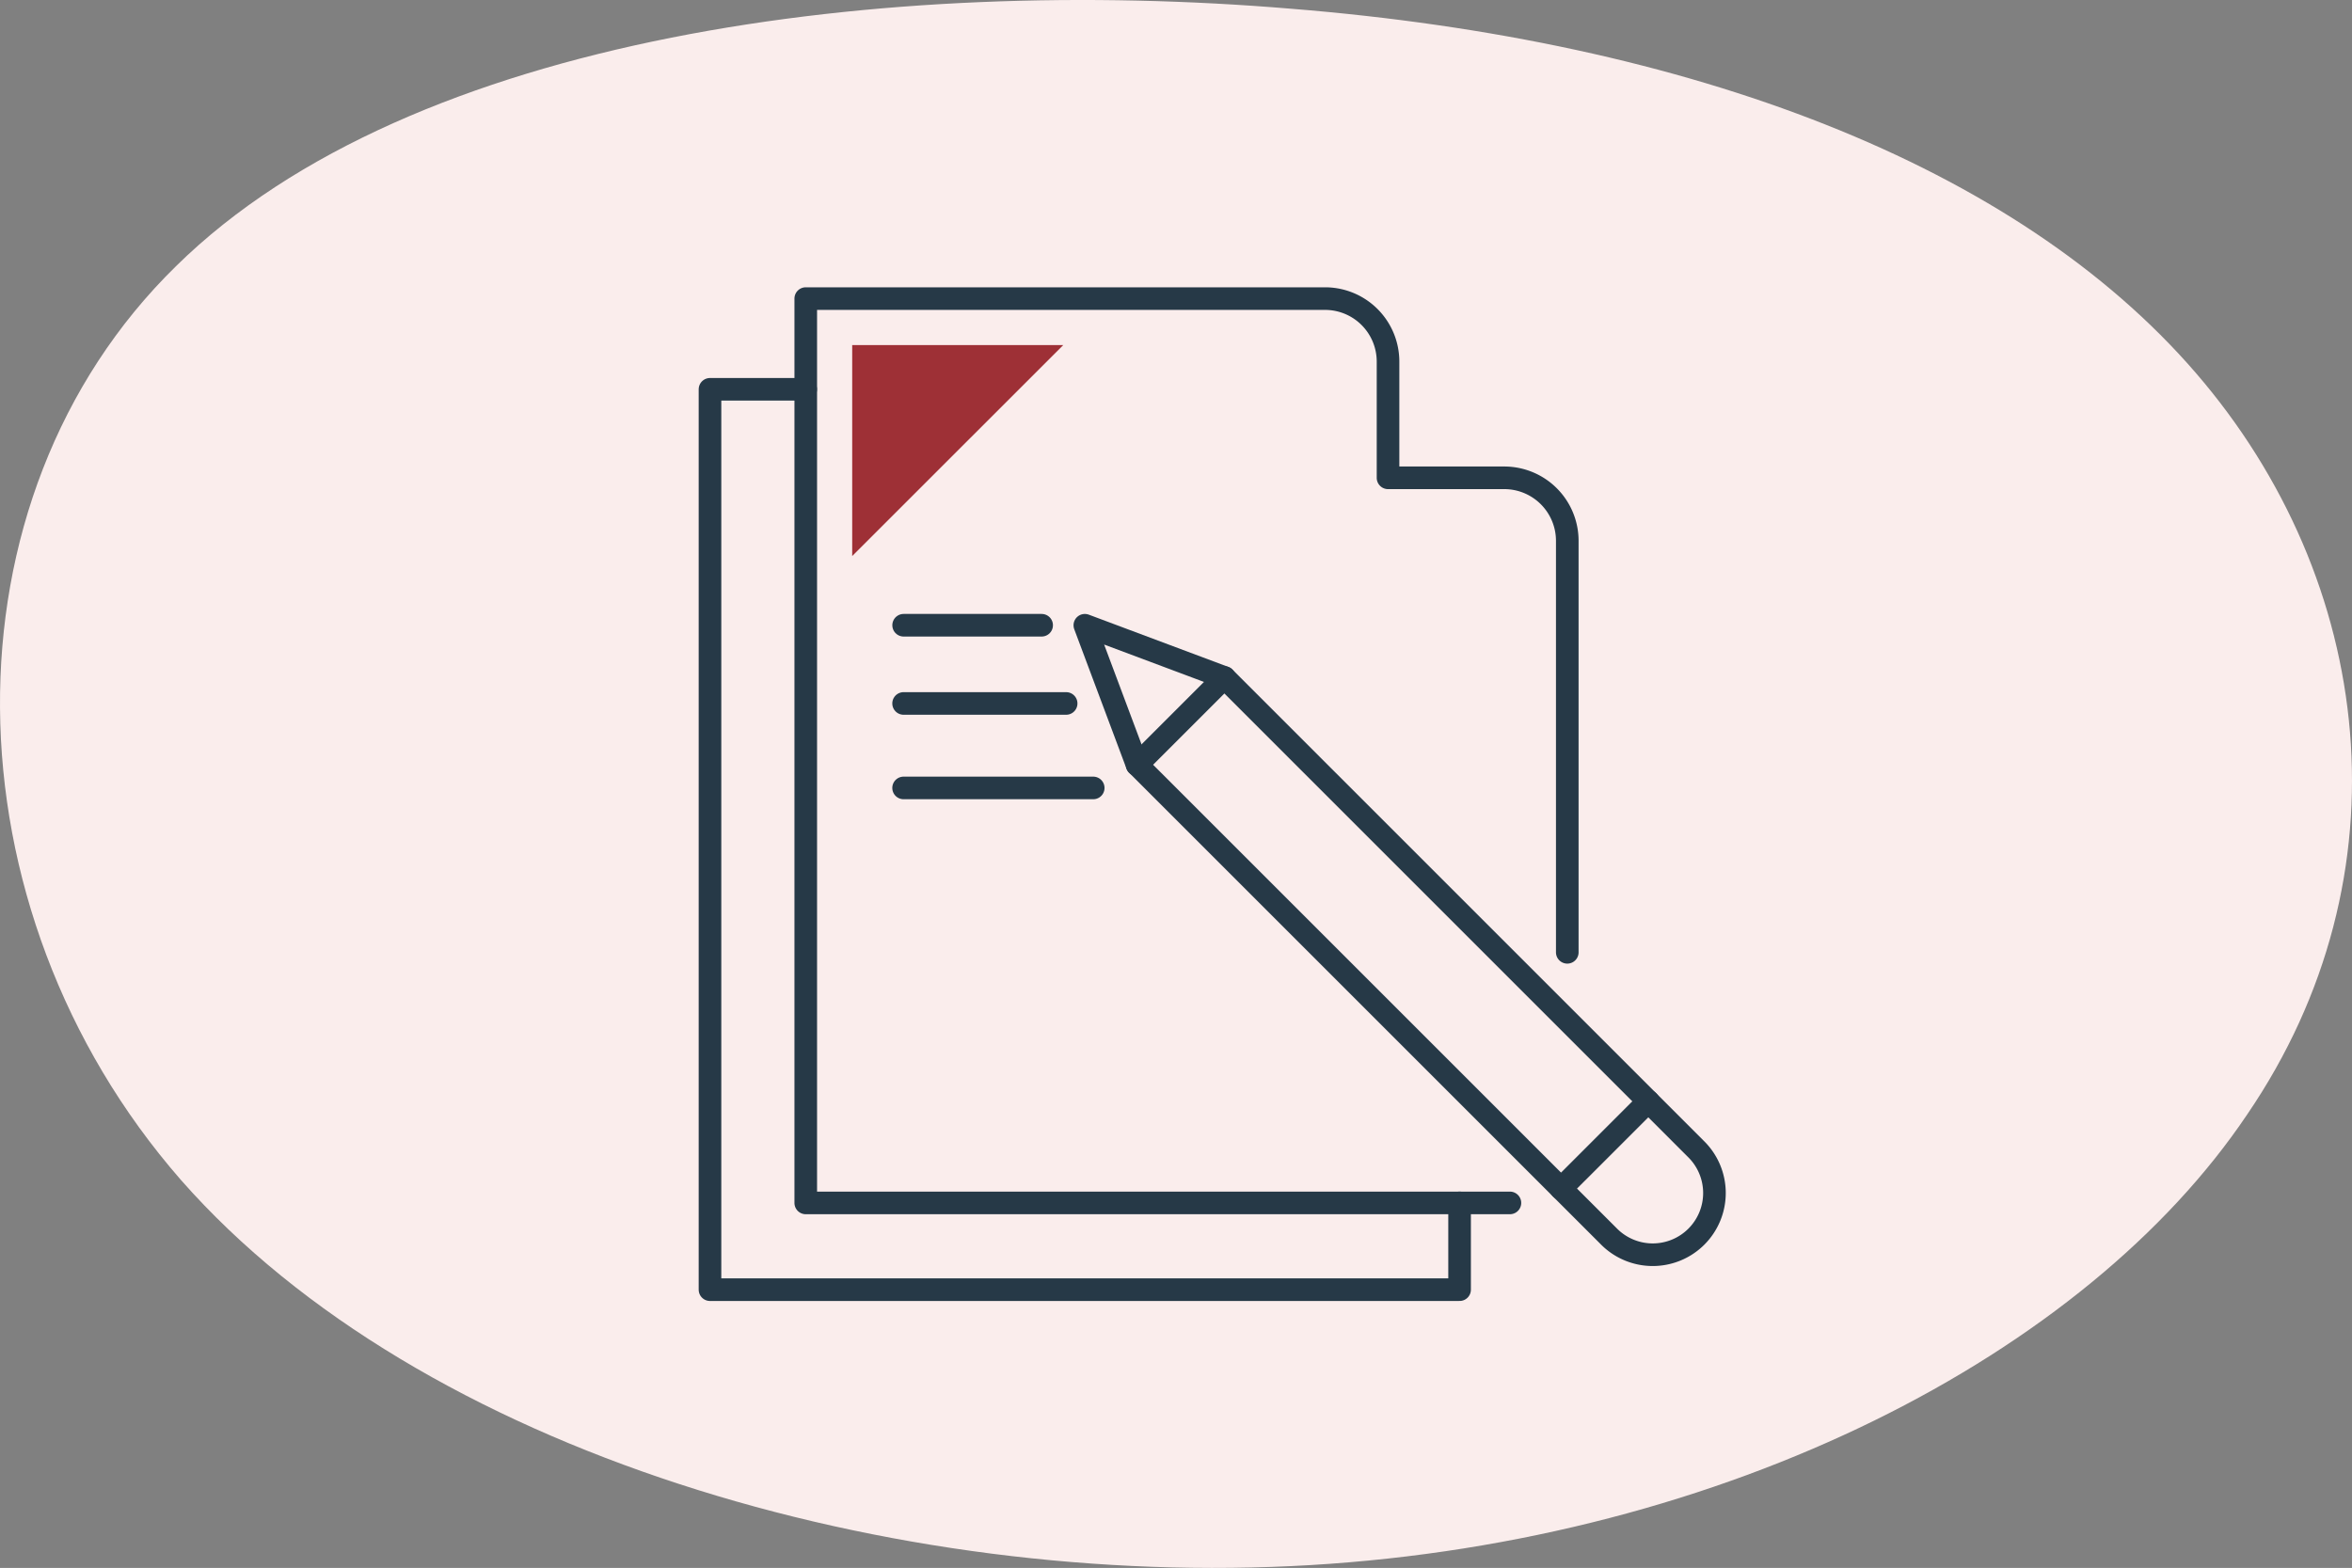
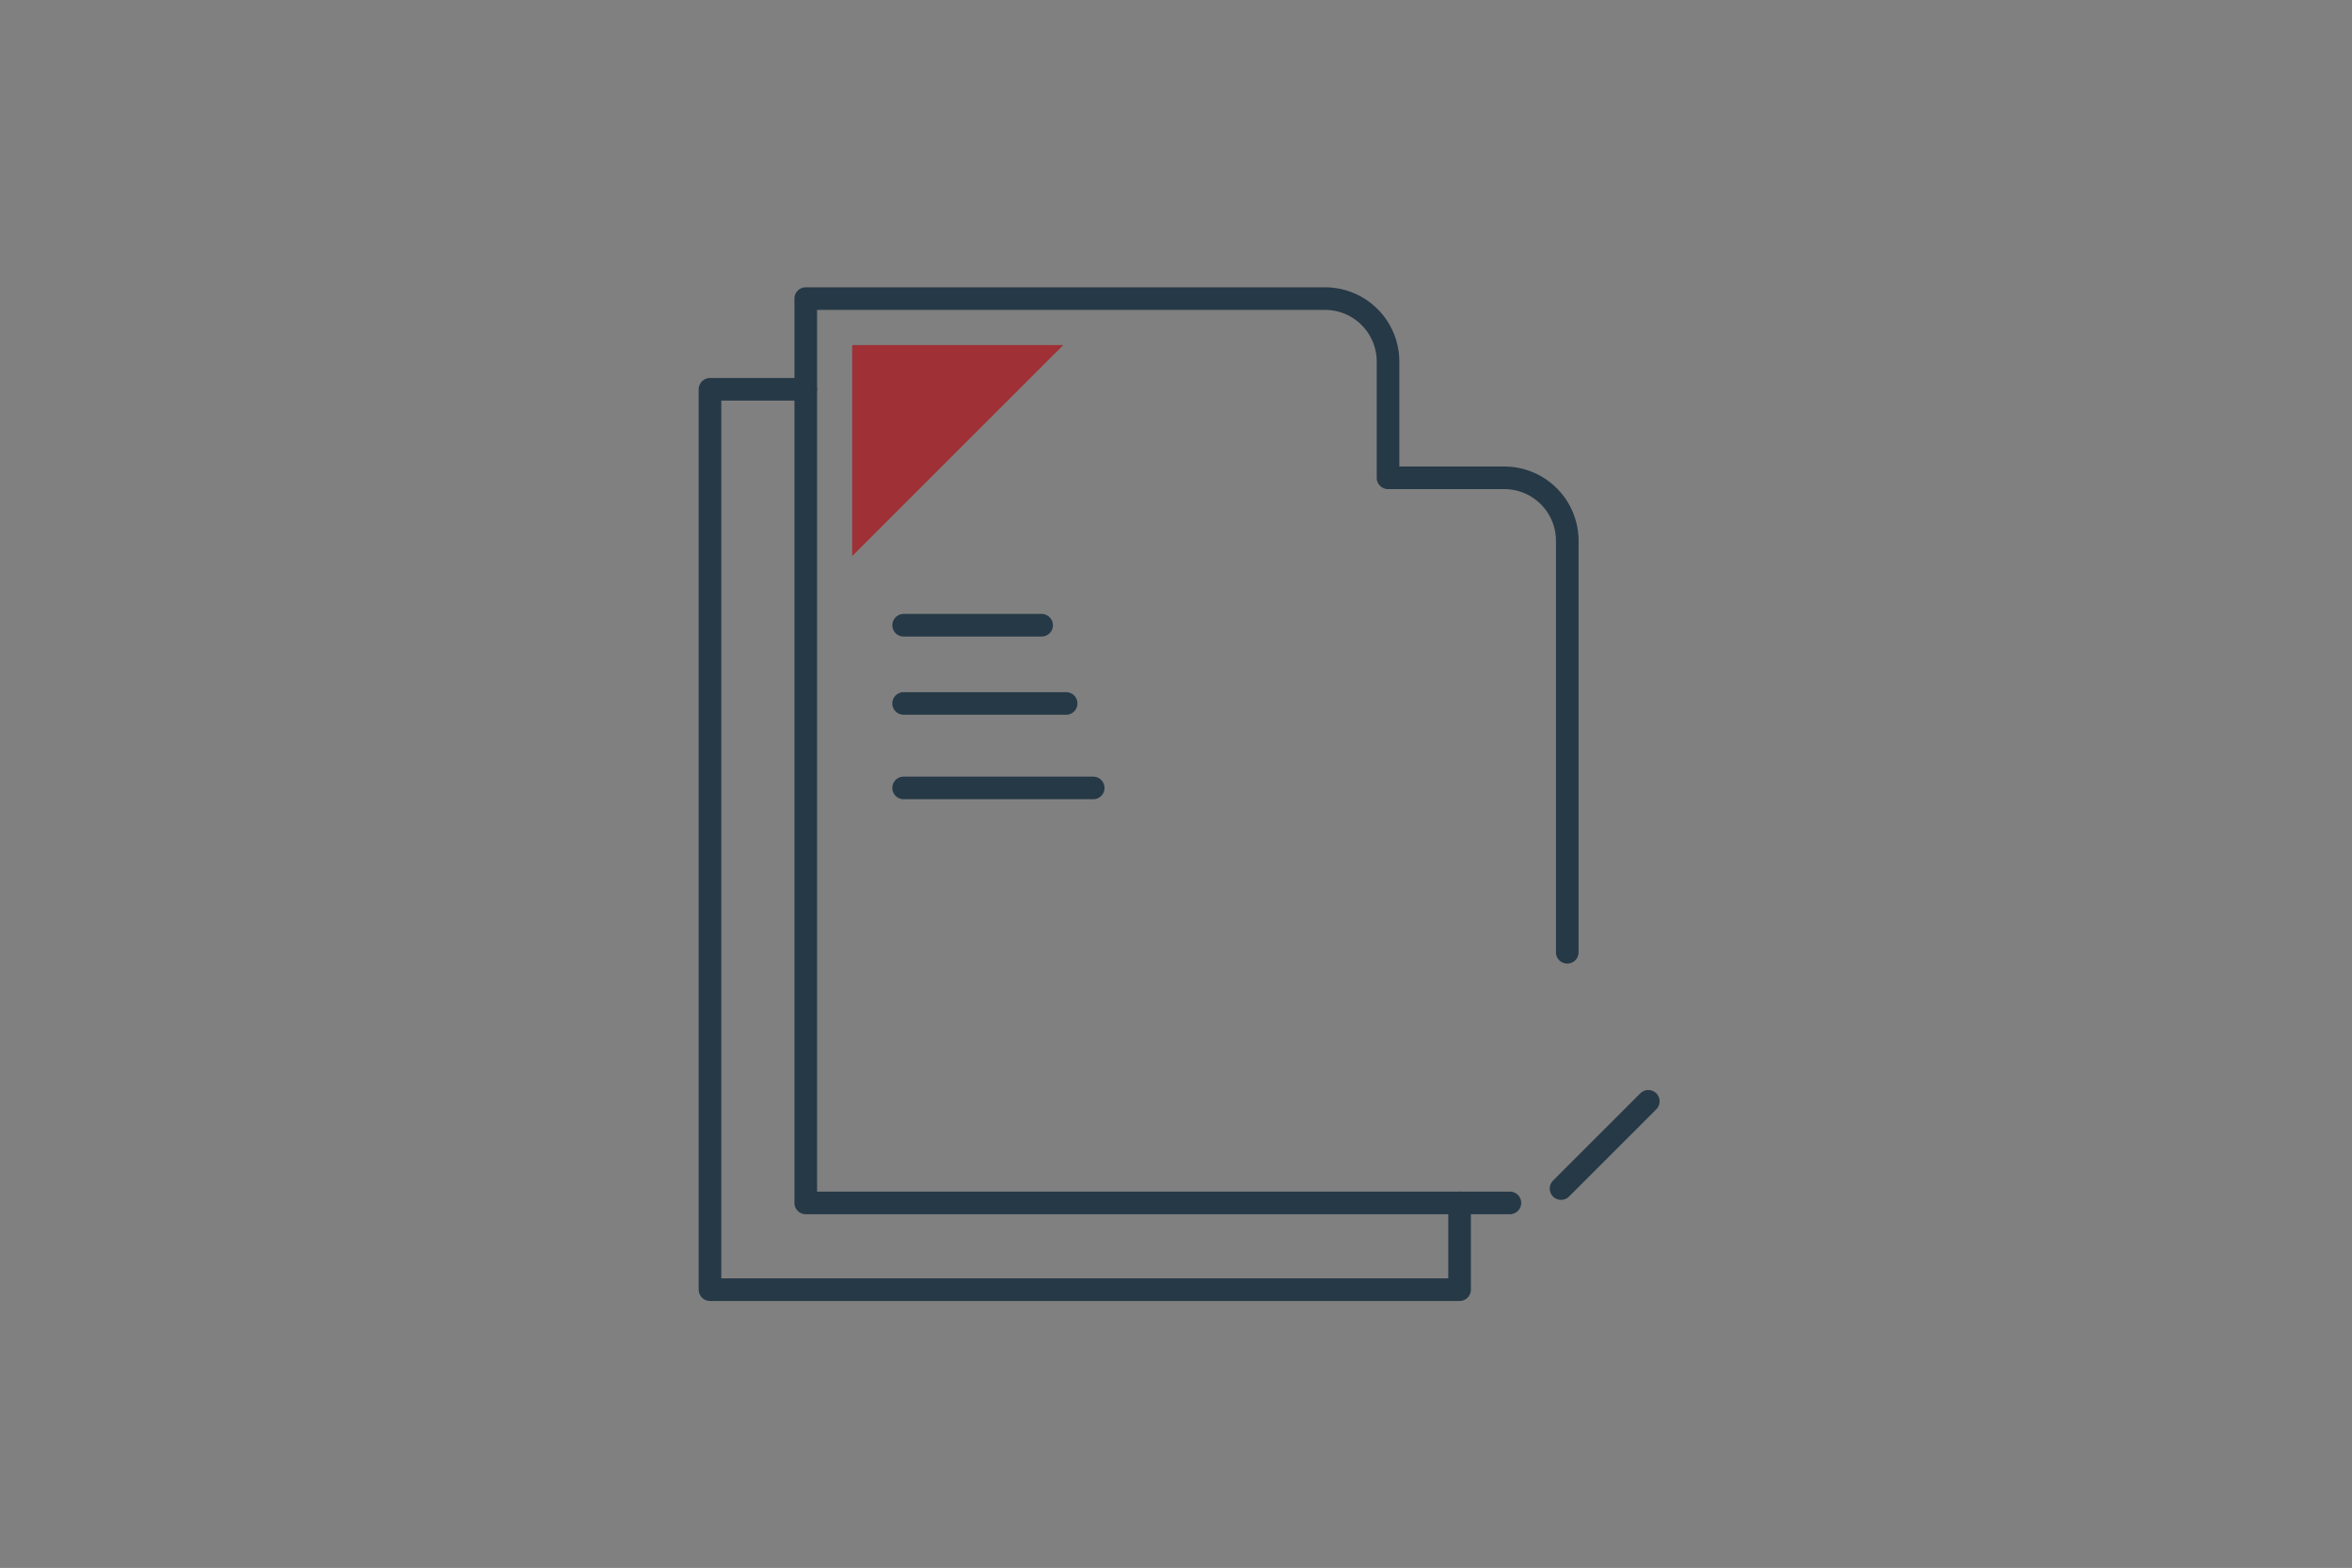
<svg xmlns="http://www.w3.org/2000/svg" width="208.029" height="138.707" viewBox="0 0 208.029 138.707">
  <rect x="0" y="0" width="208.029" height="138.707" fill="#808080" stroke="none" />
  <g id="Group_1329" data-name="Group 1329" transform="translate(-1237.985 -746.882)">
-     <path id="blob_13_" data-name="blob(13)" d="M132.828-35.313c21.042,24.1,21.484,60.243.441,80.836-20.9,20.592-63.127,25.74-98.59,22.783C-.783,65.457-29.477,54.5-45.369,36.1S-64.351-8.37-49.931-29.51C-35.658-50.759-3.873-67.189,32.914-69.38,69.848-71.569,111.639-59.411,132.828-35.313Z" transform="translate(1386.817 815.957) rotate(180)" fill="#faedec" />
    <g id="Group_463" data-name="Group 463" transform="translate(-9737.465 -9540.992)">
-       <path id="Path_4737" data-name="Path 4737" d="M1290.81,930.481l7.719-7.72,41.691,41.693a5.458,5.458,0,1,1-7.719,7.717Z" transform="translate(9785.216 9425.048)" fill="none" stroke="#263947" stroke-linecap="round" stroke-linejoin="round" stroke-width="2" />
-       <path id="Path_4738" data-name="Path 4738" d="M1300.88,925.113l-12.342-4.622,4.622,12.341" transform="translate(9782.863 9422.696)" fill="none" stroke="#263947" stroke-linecap="round" stroke-linejoin="round" stroke-width="2" />
      <line id="Line_1949" data-name="Line 1949" x1="7.72" y2="7.72" transform="translate(11113.52 10385.302)" fill="none" stroke="#263947" stroke-linecap="round" stroke-linejoin="round" stroke-width="2" />
      <path id="Path_4739" data-name="Path 4739" d="M1338.69,986.291h-62.28v-80h45.927a5.572,5.572,0,0,1,5.574,5.576v10.278h10.28a5.574,5.574,0,0,1,5.574,5.576v36.4" transform="translate(9770.307 9407.999)" fill="none" stroke="#263947" stroke-linecap="round" stroke-linejoin="round" stroke-width="2" />
      <path id="Path_4740" data-name="Path 4740" d="M1280.71,910.235h-8.464v79.652h66.3V982.21" transform="translate(9766.001 9412.079)" fill="none" stroke="#263947" stroke-linecap="round" stroke-linejoin="round" stroke-width="2" />
      <line id="Line_1950" data-name="Line 1950" x1="12.207" transform="translate(11055.374 10343.186)" fill="none" stroke="#263947" stroke-linecap="round" stroke-linejoin="round" stroke-width="2" />
      <line id="Line_1951" data-name="Line 1951" x1="14.377" transform="translate(11055.371 10350.105)" fill="none" stroke="#263947" stroke-linecap="round" stroke-linejoin="round" stroke-width="2" />
      <line id="Line_1952" data-name="Line 1952" x1="16.772" transform="translate(11055.371 10357.579)" fill="none" stroke="#263947" stroke-linecap="round" stroke-linejoin="round" stroke-width="2" />
      <path id="Path_4741" data-name="Path 4741" d="M1278.43,926.975,1297.1,908.31H1278.43Z" transform="translate(9772.395 9410.089)" fill="#9e3036" />
    </g>
  </g>
</svg>